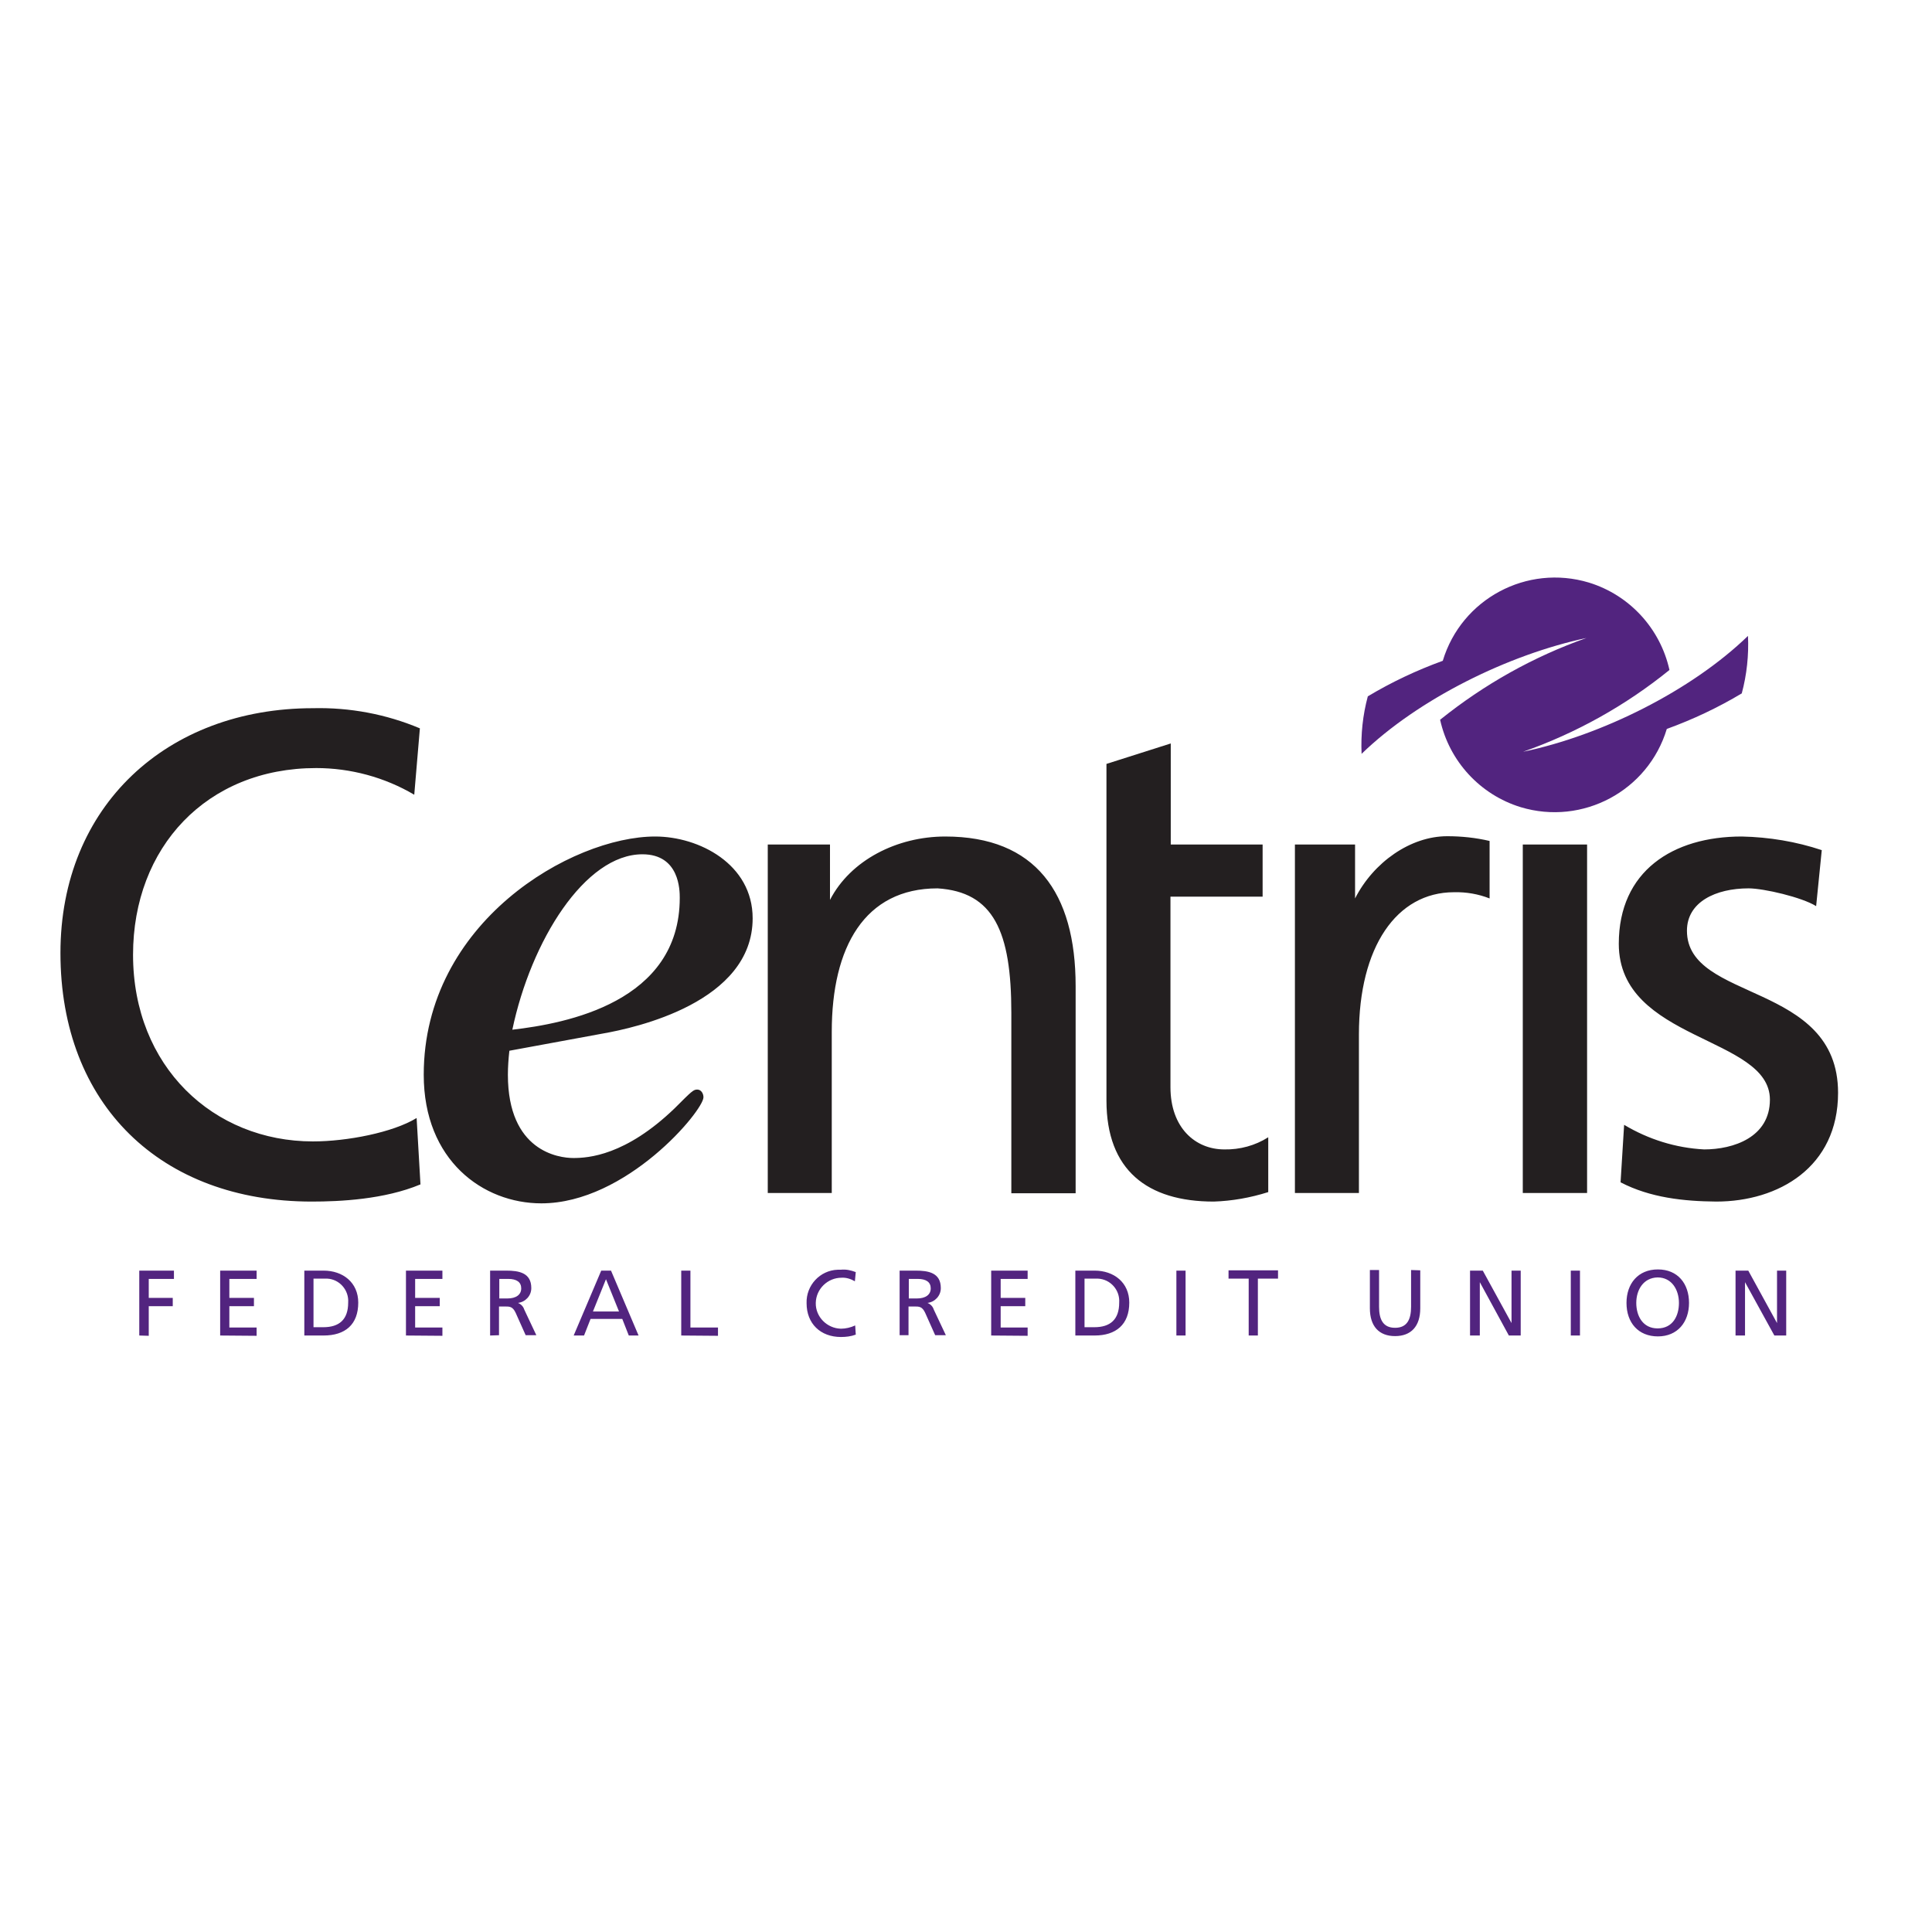
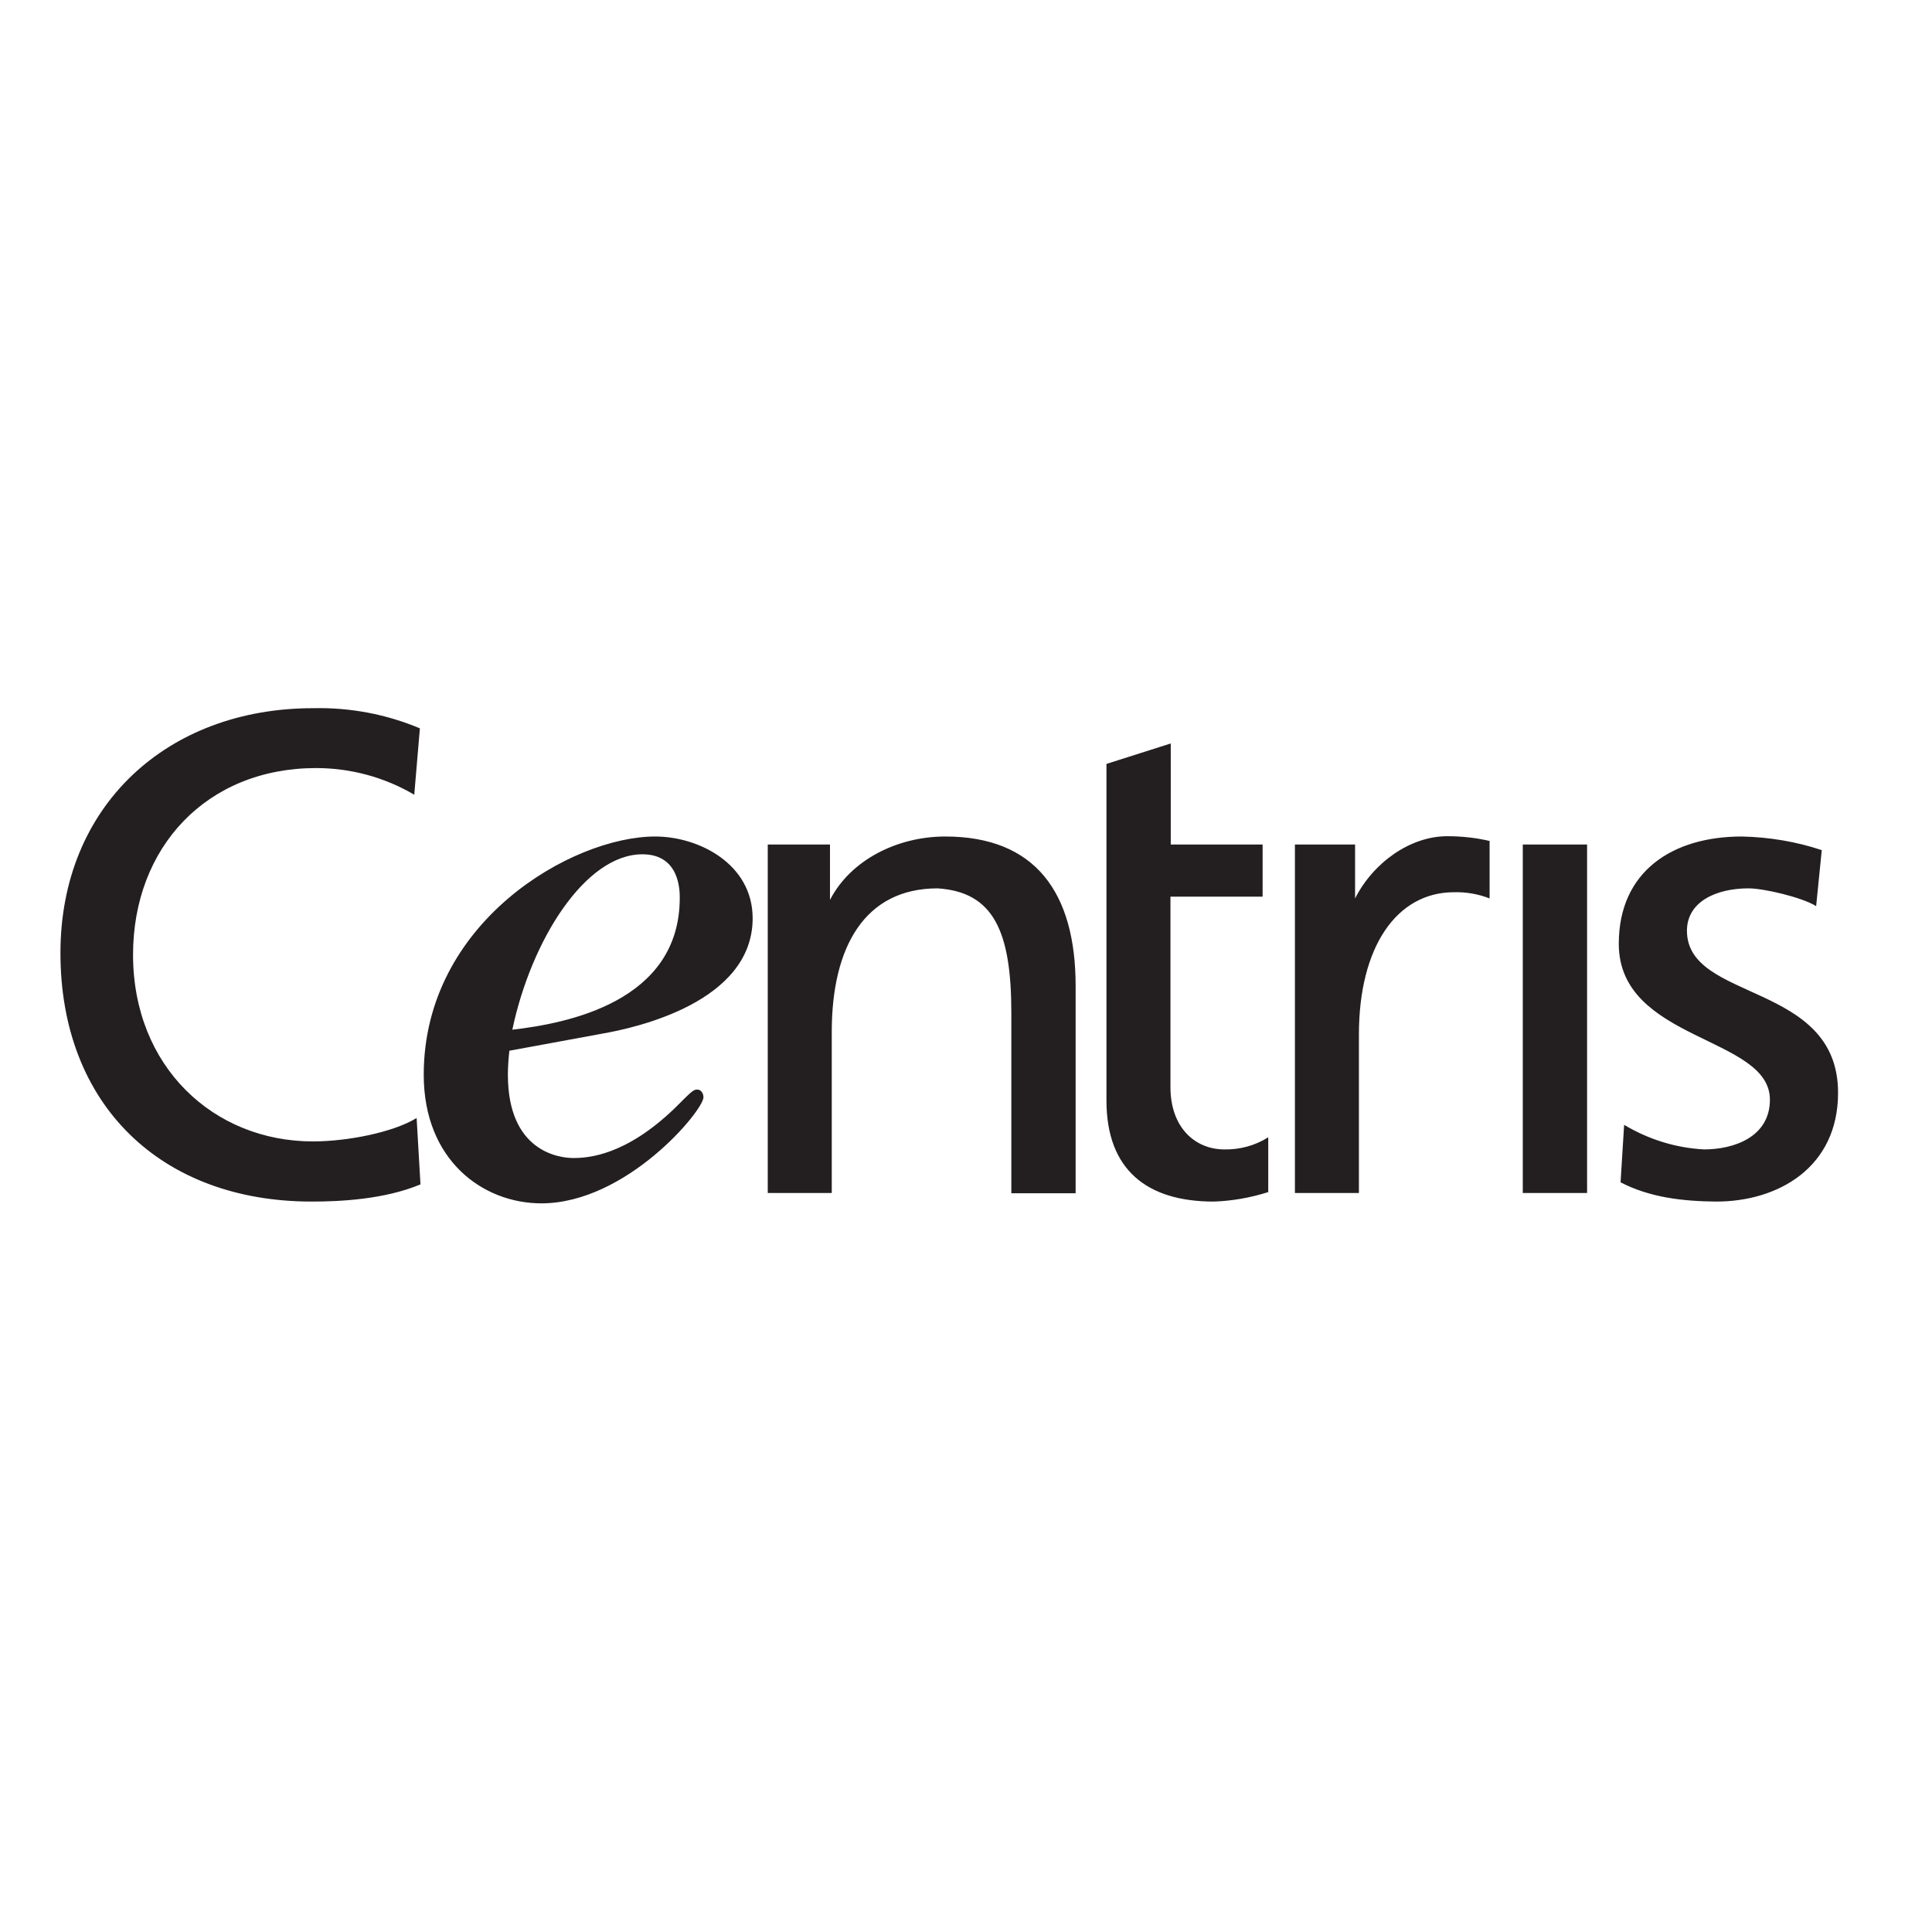
<svg xmlns="http://www.w3.org/2000/svg" version="1.1" id="layer" x="0px" y="0px" viewBox="0 0 652 652" style="enable-background:new 0 0 652 652;" xml:space="preserve">
  <style type="text/css">
	.st0{fill:#52247F;}
	.st1{fill:#231F20;}
</style>
  <g id="Centris_logo-2">
    <g id="FCU_and_planet">
-       <path class="st0" d="M585.7,450.7v-21.9h4.3l9.7,17.7v-17.7h3.1v21.9h-4l-9.9-18v18H585.7z M47,450.7v-21.9h11.7v2.8h-8.5v6.4h8.1    v2.8h-8.1v10L47,450.7z M74.3,450.7v-21.9h12.3v2.8h-9.2v6.4h8.3v2.8h-8.3v7.2h9.2v2.8L74.3,450.7z M102.7,450.7v-21.9h6.5    c6.5,0,11.7,4,11.7,10.8c0,7.4-4.4,11.1-11.7,11.1L102.7,450.7z M105.8,431.5v16.4h3.3c5.4,0,8.4-2.6,8.4-8.3    c0.3-4.2-2.9-7.9-7.1-8.1c-0.3,0-0.6,0-0.9,0H105.8z M137,450.7v-21.9h12.3v2.8h-9.2v6.4h8.3v2.8h-8.3v7.2h9.2v2.8L137,450.7z     M165.4,450.7v-21.9h5.4c4.3,0,8.5,0.7,8.5,5.9c0,2.6-2,4.7-4.5,5c1,0.4,1.8,1.2,2.1,2.2l4.1,8.7h-3.6l-3.4-7.6    c-1-2.1-2-2.1-3.7-2.1h-1.9v9.7L165.4,450.7z M168.5,431.5v6.7h2.7c3,0,4.7-1.3,4.7-3.4s-1.5-3.2-4.4-3.2H168.5z M193.6,450.7    l9.3-21.9h3.3l9.3,21.9h-3.3l-2.2-5.6h-10.7l-2.2,5.6H193.6z M208.9,442.6l-4.4-10.9l-4.4,10.9H208.9z M229.9,450.7v-21.9h3.1    v19.2h9.3v2.8L229.9,450.7z M288.8,429.3l-0.3,3.1c-1.4-0.8-2.9-1.3-4.5-1.2c-4.7,0-8.6,3.8-8.7,8.5s3.8,8.6,8.5,8.7    c1.6,0,3.3-0.4,4.8-1.1l0.2,3.1c-1.6,0.6-3.3,0.8-5,0.8c-6.9,0-11.6-4.5-11.6-11.4c-0.2-6,4.5-11.1,10.5-11.3c0.3,0,0.7,0,1,0    C285.6,428.3,287.2,428.7,288.8,429.3L288.8,429.3z M303.6,450.7v-21.9h5.4c4.3,0,8.5,0.7,8.5,5.9c0,2.6-2,4.7-4.5,5    c1,0.4,1.8,1.2,2.1,2.2l4.1,8.7h-3.6l-3.4-7.6c-1-2.1-2-2.1-3.7-2.1h-1.9v9.7H303.6z M306.7,431.5v6.7h2.7c3,0,4.7-1.3,4.7-3.4    s-1.5-3.2-4.4-3.2H306.7z M334.5,450.7v-21.9h12.3v2.8h-9.1v6.4h8.3v2.8h-8.3v7.2h9.1v2.8L334.5,450.7z M362.9,450.7v-21.9h6.5    c6.5,0,11.7,4,11.7,10.8c0,7.4-4.5,11.1-11.7,11.1L362.9,450.7z M366,431.5v16.4h3.3c5.4,0,8.4-2.6,8.4-8.3    c0.3-4.2-2.9-7.9-7.2-8.1c-0.3,0-0.6,0-0.9,0H366z M397,450.7v-21.9h3.1v21.9H397z M421.4,450.7v-19.2h-6.8v-2.8h16.7v2.8h-6.8    v19.2H421.4z M479.3,428.7v12.8c0,6.1-3.1,9.4-8.5,9.4s-8.5-3.3-8.5-9.4v-12.9h3.1v12.4c0,4.2,1.3,7.1,5.4,7.1s5.4-2.9,5.4-7.1    v-12.4L479.3,428.7z M496.1,450.7v-21.9h4.3l9.7,17.7v-17.7h3.1v21.9h-4l-9.8-18v18H496.1z M530.1,450.7v-21.9h3.1v21.9H530.1z     M548.9,439.7c0-6.5,3.9-11.3,10.6-11.3s10.5,4.8,10.5,11.3s-3.9,11.3-10.5,11.3S548.9,446.4,548.9,439.7z M552.2,439.7    c0,4.4,2.2,8.6,7.2,8.6c5.1,0,7.2-4.2,7.2-8.6s-2.4-8.6-7.2-8.6C554.6,431.2,552.2,435.3,552.2,439.7z M486.9,223    c6.3-20.9,28.4-32.7,49.3-26.4c13.7,4.2,24.1,15.5,27.2,29.5c-14.8,12-31.5,21.3-49.4,27.6c26.4-5.5,56.8-20.6,75.9-39.1    c0.3,6.5-0.4,13.1-2.1,19.4c-8,4.8-16.5,8.8-25.3,12c-6.3,20.9-28.4,32.7-49.3,26.4c-13.7-4.2-24.1-15.5-27.2-29.5    c14.8-11.9,31.5-21.3,49.4-27.6c-26.4,5.6-56.8,20.6-75.9,39.1c-0.3-6.5,0.4-13.1,2.1-19.4C469.6,230.2,478.1,226.2,486.9,223z" />
-     </g>
+       </g>
    <g id="centris">
      <path class="st1" d="M203.4,348.8l-31.5,5.8c-0.3,2.7-0.5,5.4-0.5,8.1c0,25.8,17.1,28.1,22.1,28.1c5,0,17.6-0.8,34.2-16.8    c5.8-5.8,6.3-6.3,7.6-6.3s2.1,1.3,2.1,2.6c0,4.5-26,35.8-54.7,35.8c-19.7,0-39.7-14.5-39.7-43.4c0-51.5,50-80.4,78.1-80.4    c14.8,0,32.9,9.3,32.9,27.6C254,338.3,214.3,346.9,203.4,348.8L203.4,348.8z M172.9,347.5c18.2-2.1,56.5-9.3,56.5-44.5    c0-2.4,0-14.7-12.6-14.7C197.4,288.3,179.2,317.5,172.9,347.5z M259.1,402.7V285h21v18.7c6.9-13.4,22.6-21.4,38.9-21.4    c30.4,0,44,18.9,44,50.5v69.9h-21.7v-60.9c0-27.5-6-40.8-24.9-42c-24.6,0-35.7,19.8-35.7,48.4v54.4H259.1z M426.1,285v17.6h-31.1    v64.3c0,13.6,8.3,21,18.2,21c5.2,0.1,10.4-1.3,14.8-4.1v18.5c-6,1.9-12.2,3-18.4,3.2c-22.4,0-36.2-10.6-36.2-34.1V257.8l21.7-6.9    V285H426.1z M437,402.7V285h20.3v18.2c6.2-12.2,18.7-21,31.1-21c4.8,0,9.6,0.5,14.3,1.6v19.4c-3.8-1.5-7.9-2.2-12-2.1    c-19.4,0-32.1,18.5-32.1,48v53.5H437z M546.9,399l1.2-19.4c8.2,4.9,17.4,7.8,27,8.3c9.9,0,22.2-4.1,22.2-16.8    c0-21.5-51-19.6-51-52.6c0-24.5,18.2-36.2,41.5-36.2c9.2,0.2,18.3,1.7,27,4.6l-1.9,18.9c-4.8-3-17.7-6-22.8-6    c-11.1,0-20.8,4.6-20.8,14.3c0,24.1,51,17.1,51,54.7c0,25.1-20.1,36.7-41.1,36.7C568.2,405.4,556.9,404.2,546.9,399L546.9,399z     M141.7,245.8l-1.9,22.4c-10-5.9-21.5-9-33.1-9c-37,0-61.8,26.8-61.8,63c0,37.8,27.2,63,60.7,63c11.5,0,27-3,35-7.9l1.3,22.4    c-12.2,5.1-27.2,5.8-36.7,5.8c-50.9,0-84.8-32.7-84.8-83.9c0-49.6,36-82.6,85.2-82.6C118,238.7,130.3,241,141.7,245.8L141.7,245.8    z M513.9,402.7V285h21.7v117.6H513.9z" />
    </g>
  </g>
</svg>